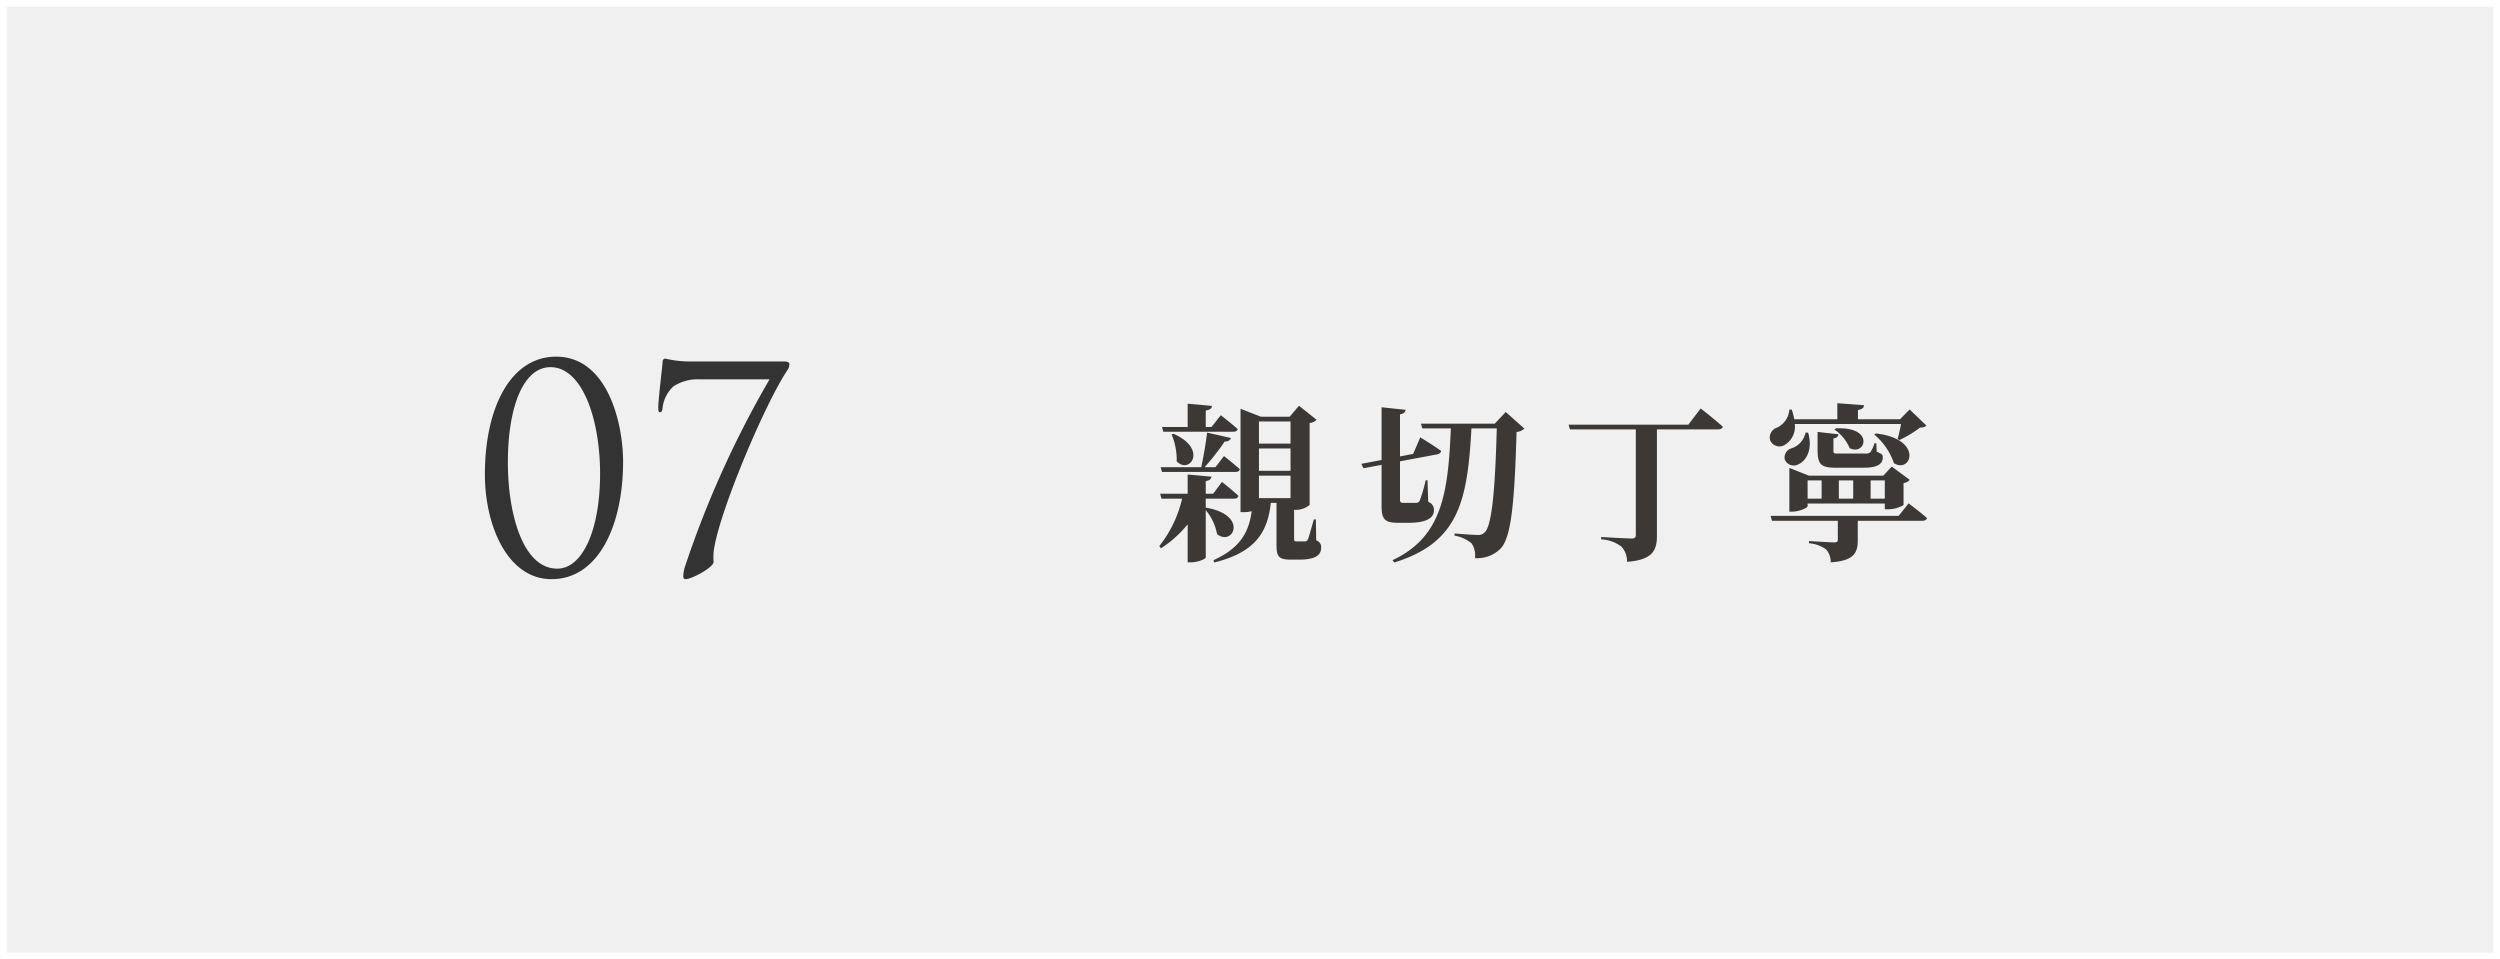
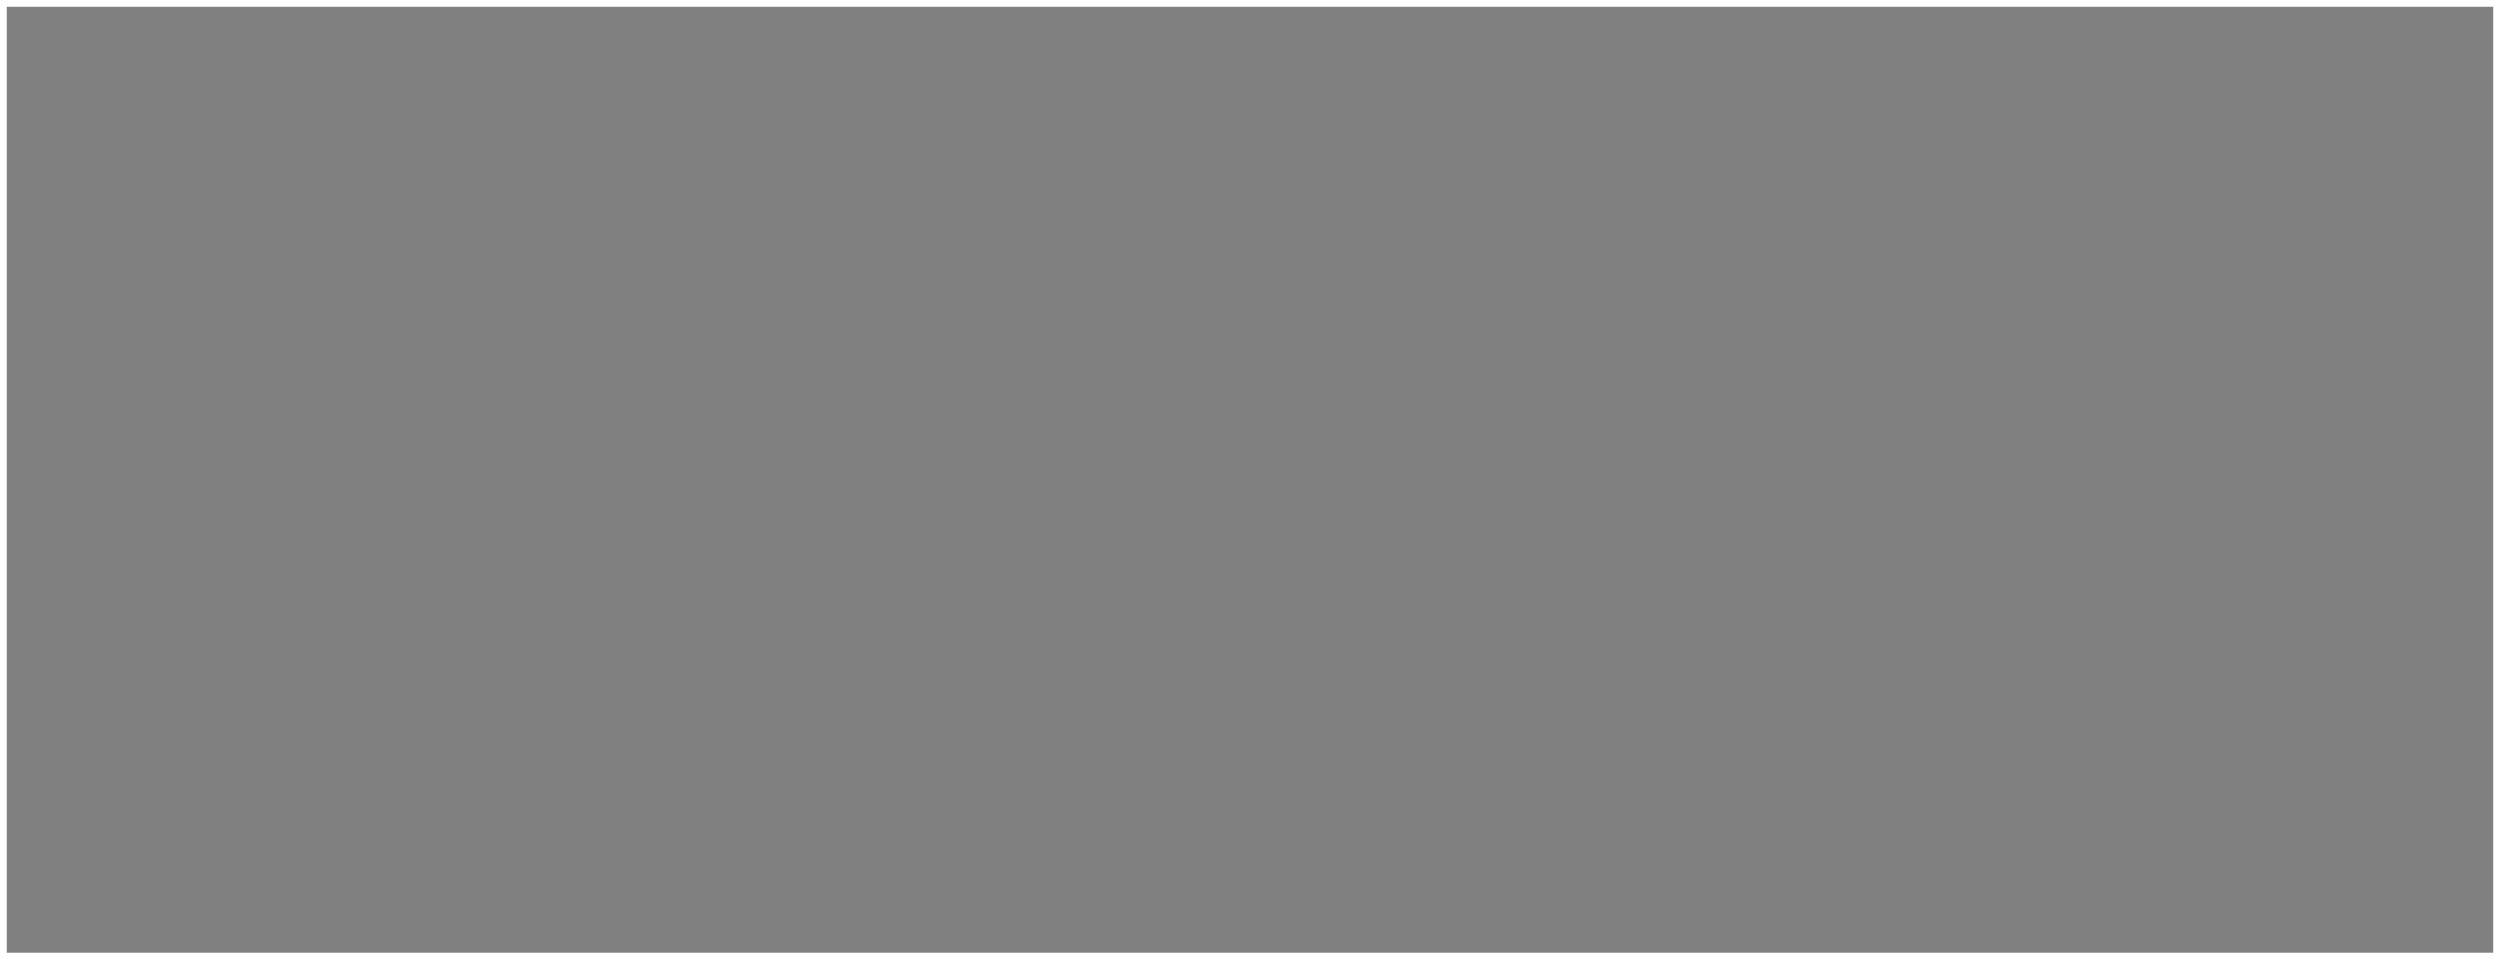
<svg xmlns="http://www.w3.org/2000/svg" width="370" height="142" viewBox="0 0 370 142">
  <rect x="0" y="0" width="370" height="142" fill="#808080" stroke="none" />
  <g id="_07" data-name="07" transform="translate(3601 8450)">
    <g id="パス_49984" data-name="パス 49984" transform="translate(-3601 -8450)" fill="#f0f0f0">
-       <path d="M 369.5 141.5 L 0.5 141.5 L 0.5 0.5 L 369.5 0.5 L 369.5 141.5 Z" stroke="none" />
      <path d="M 1 1 L 1 141 L 369 141 L 369 1 L 1 1 M 0 0 L 370 0 L 370 142 L 0 142 L 0 0 Z" stroke="none" fill="#fff" />
    </g>
-     <path id="ヘッダーメニュー" d="M1.175-17.1H11.5c.35,0,.625-.125.675-.4-.95-.85-2.5-2.05-2.5-2.05L8.3-17.8H7.45v-2.45c.675-.1.875-.325.925-.675l-3.6-.325v3.45H.975Zm1.225.4a9.718,9.718,0,0,1,.75,3.975C5.05-10.7,7.825-14.55,2.675-16.8Zm9.425,5.55c.35,0,.6-.125.675-.4-.9-.825-2.35-1.95-2.35-1.95L8.875-11.85h-1.6a35.525,35.525,0,0,0,2.975-3.8c.55,0,.825-.225.925-.525l-3.525-.8c-.175,1.45-.525,3.625-.875,5.125h-6l.2.7ZM7.45-5.85V-7.2h4.175a.63.63,0,0,0,.675-.4c-.925-.875-2.45-2.075-2.45-2.075l-1.3,1.75H7.45V-9.8c.6-.1.8-.325.85-.65l-3.525-.325v2.85H.7L.9-7.2H3.95A17.663,17.663,0,0,1,.575-.175L.825.15A16.857,16.857,0,0,0,4.775-3.4V2.225h.5c1,0,2.175-.5,2.175-.725v-7A7.652,7.652,0,0,1,9.125-1.95c2.325,1.875,4.75-2.8-1.65-3.925ZM20-18.625v3.275H15.325v-3.275Zm-4.675,7.3v-3.3H20v3.3ZM20-10.6v3.325H15.325V-10.6Zm3.75,6.475h-.3c-.4,1.35-.7,2.6-.9,2.975a.416.416,0,0,1-.4.275H20.9c-.325,0-.375-.075-.375-.35V-5.55a3.2,3.2,0,0,0,2.3-.725V-18.4a1.567,1.567,0,0,0,1.025-.475l-2.6-2.075-1.375,1.625h-4.25L12.6-20.5V-5.2h.475a4.068,4.068,0,0,0,1.175-.15C13.825-2.075,12.4.175,8.6,1.9l.1.35c5.625-1.4,7.9-4.05,8.375-8.825h.85v6.15c0,1.7.225,2.25,2.125,2.25h1.225c2.4,0,3.25-.675,3.25-1.725A1.024,1.024,0,0,0,23.8-1.025Zm13.675.5c2.825,0,3.8-.775,3.8-1.875a1.235,1.235,0,0,0-.85-1.225l-.1-3.2H40a23.058,23.058,0,0,1-.9,3.075.643.643,0,0,1-.5.275H36.725c-.45,0-.525-.125-.525-.5v-5.65l5.475-1.025c.35-.075.6-.25.6-.525-1.15-.825-3.075-2-3.075-2l-1.05,2.45-1.95.375v-6.225c.575-.1.8-.35.825-.675l-3.55-.375v7.8l-3,.575.325.65,2.675-.5v6.075c0,1.9.4,2.5,2.425,2.5Zm14.425-16.4L50.225-18.3H39.3l.2.7h4.225c-.4,9.625-1.3,16.075-8.625,19.5l.25.35C44.95-.725,46.175-6.9,46.775-17.6h3.75c-.25,9.125-.725,14.45-1.8,15.4a1.249,1.249,0,0,1-1,.375c-.65,0-2.3-.125-3.45-.225v.325A5.284,5.284,0,0,1,46.8-.575,3.183,3.183,0,0,1,47.3,1.6,4.853,4.853,0,0,0,51.1.175c1.525-1.625,2.05-6.475,2.35-17.25a1.765,1.765,0,0,0,1.15-.5ZM78.875-18.15H61.15l.2.7H71.1v15.6c0,.375-.15.55-.625.55-.775,0-4.5-.225-4.5-.225v.35a5.367,5.367,0,0,1,3,1.075A3.206,3.206,0,0,1,69.8,2.15c3.85-.275,4.425-1.775,4.425-3.85V-17.45H83.25c.375,0,.65-.125.725-.4-1.225-1.1-3.275-2.7-3.275-2.7Zm31.475-.1a22.174,22.174,0,0,1-.5,2.2l.25.175a16.184,16.184,0,0,0,3.075-1.85,1.38,1.38,0,0,0,.95-.275l-2.5-2.4L110.2-18.95h-6.225v-1.375c.675-.1.875-.35.9-.7l-3.95-.3v2.375H94.55a8.622,8.622,0,0,0-.375-1.425h-.35a3.2,3.2,0,0,1-1.8,2.65,1.553,1.553,0,0,0-1.05,1.875,1.5,1.5,0,0,0,2.2.675,3.121,3.121,0,0,0,1.45-3.075ZM105.85-7.2V-9.9h2.1v2.7ZM96.525-9.9H98.6v2.7H96.525Zm6.75,0v2.7H101.15V-9.9Zm5.175,4.275a4.6,4.6,0,0,0,2.275-.625V-9.5a1.661,1.661,0,0,0,.925-.475l-2.675-1.975-1.25,1.35h-11l-2.9-1.15v6.475H94.2c1.1,0,2.325-.575,2.325-.8v-.4H107.95v.85ZM96.225-16.975A3.117,3.117,0,0,1,94.15-14.65a1.416,1.416,0,0,0-1,1.675,1.445,1.445,0,0,0,2.05.675c1.15-.525,2.125-2.225,1.4-4.675ZM98-14.475c0,2.175.45,2.7,2.75,2.7h4.075c2.075,0,2.825-.575,2.825-1.525,0-.4-.1-.5-.9-.85l-.05-1.25h-.275a4.87,4.87,0,0,1-.625,1.35,1.229,1.229,0,0,1-.825.175H101.05c-.7,0-.7-.025-.7-.525v-1.7c.475-.075.7-.3.75-.625l-3.1-.35Zm2.5-2.95a6.325,6.325,0,0,1,2.25,2.75c2.35,1.225,3.775-3.225-2.05-2.925Zm5.9.75a9.464,9.464,0,0,1,2.9,4.225c2.6,1.6,4.4-3.6-2.675-4.4ZM110-4.65H91.05l.2.725H101v2.8c0,.25-.125.4-.525.4-.625,0-3.75-.2-3.75-.2V-.6a5.011,5.011,0,0,1,2.55.925,2.85,2.85,0,0,1,.675,1.9c3.475-.225,4-1.425,4-3.3v-2.85h9.55c.35,0,.625-.125.7-.4-1.05-.925-2.725-2.175-2.725-2.175Z" transform="translate(-3430 -8369)" fill="#3c3836" />
-     <path id="パス_49986" data-name="パス 49986" d="M1.764-14.784c0,7.518,3.318,15.5,9.87,15.5,6.846,0,10.584-7.77,10.584-17.43,0-5.5-2.226-15.5-9.912-15.5C5.586-32.214,1.764-24.7,1.764-14.784Zm3.4-1.722c0-8.526,2.394-14.154,6.3-14.154,4.746,0,7.35,7.77,7.35,15.75,0,8.274-2.562,14.07-6.342,14.07C7.308-.84,5.166-9.156,5.166-16.506ZM32.466-31.5a16.369,16.369,0,0,1-3.99-.42c-.252,0-.42.168-.42.588s-.63,5.334-.63,6.678c0,.462.042.672.252.672s.336-.21.378-.588a5.077,5.077,0,0,1,1.6-3.234,6.461,6.461,0,0,1,3.906-1.05H43.89A148.34,148.34,0,0,0,31.374-1.134,5.359,5.359,0,0,0,31.122.294c0,.294.126.42.378.42.84,0,4.116-1.722,4.116-2.562a8.45,8.45,0,0,1,0-1.47c.63-5.46,7.56-21.924,10.962-26.964a1.528,1.528,0,0,0,.252-.8c0-.252-.21-.42-.756-.42Z" transform="translate(-3531 -8365)" fill="#333" />
  </g>
</svg>